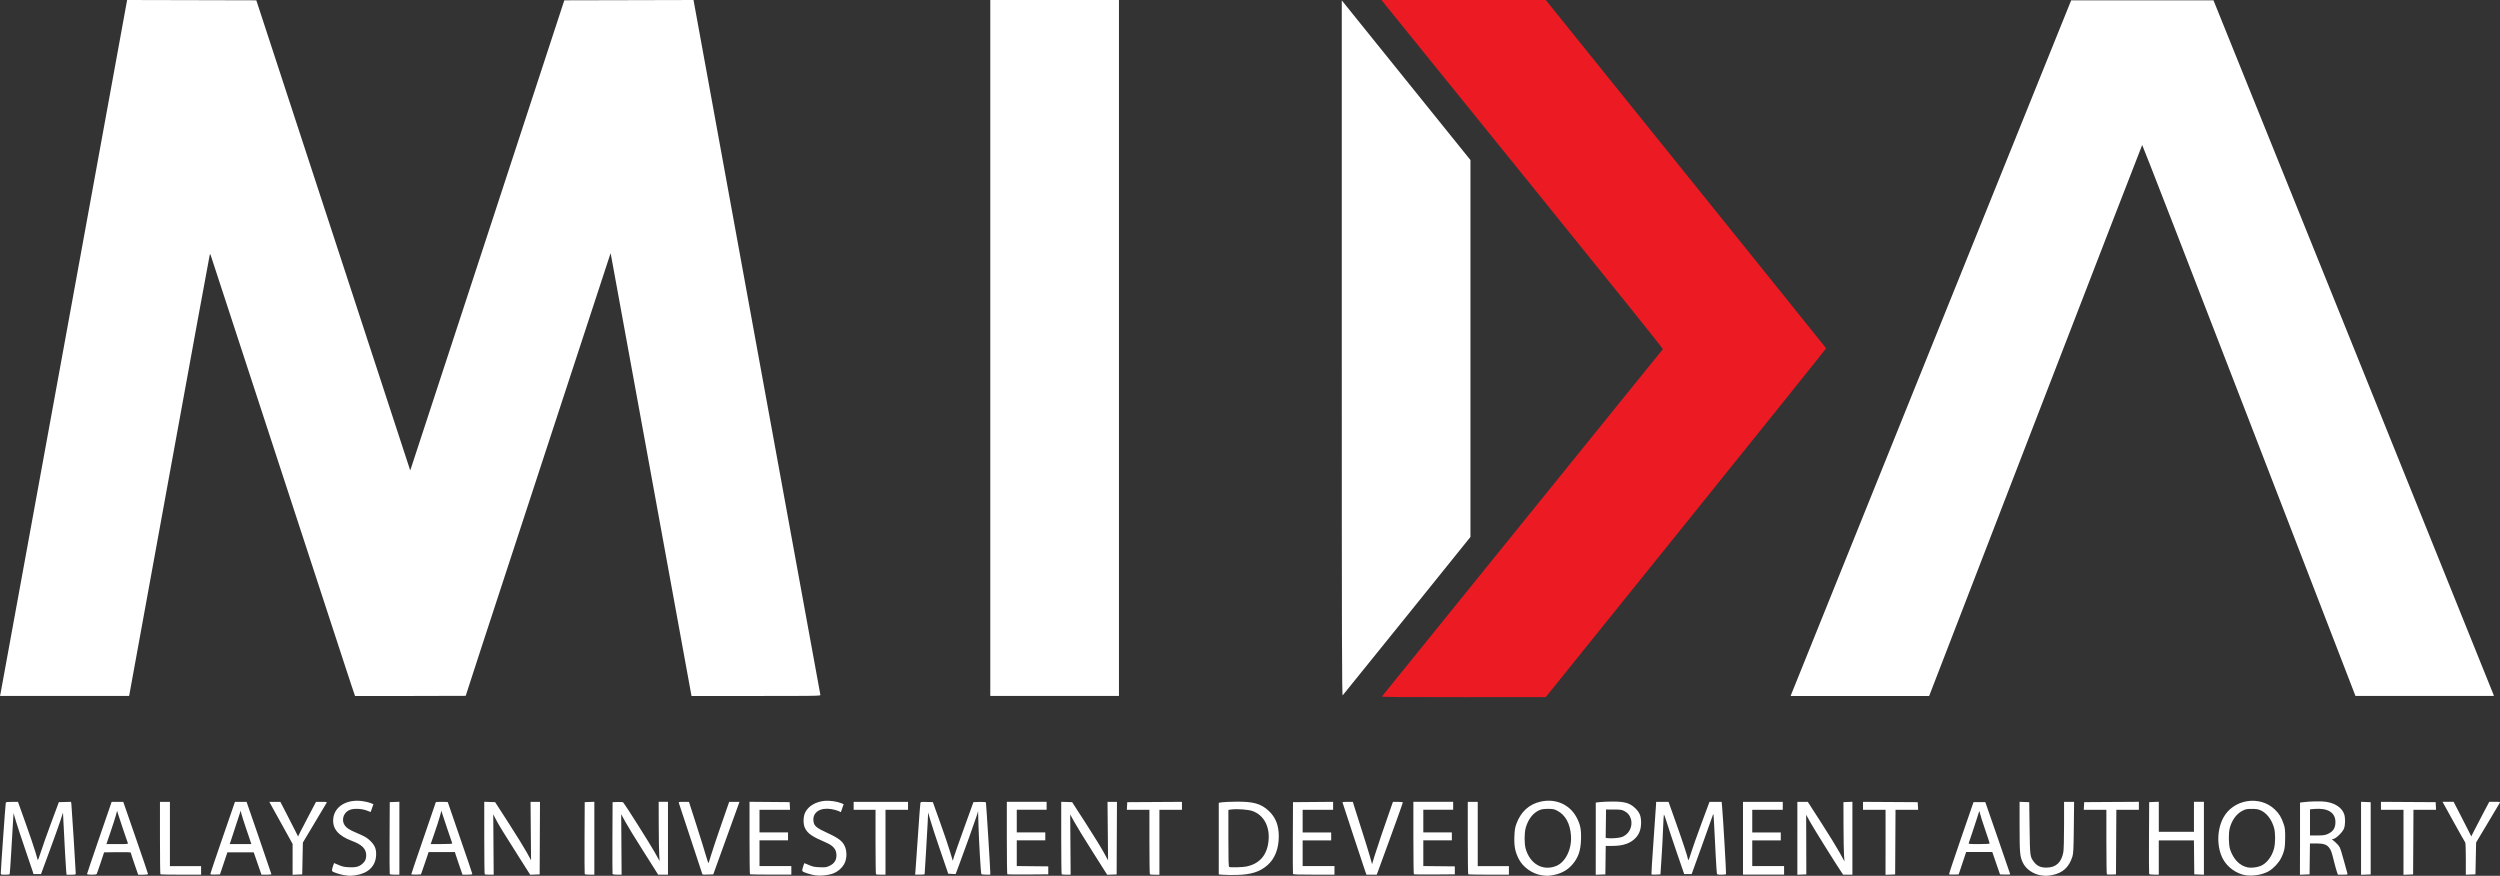
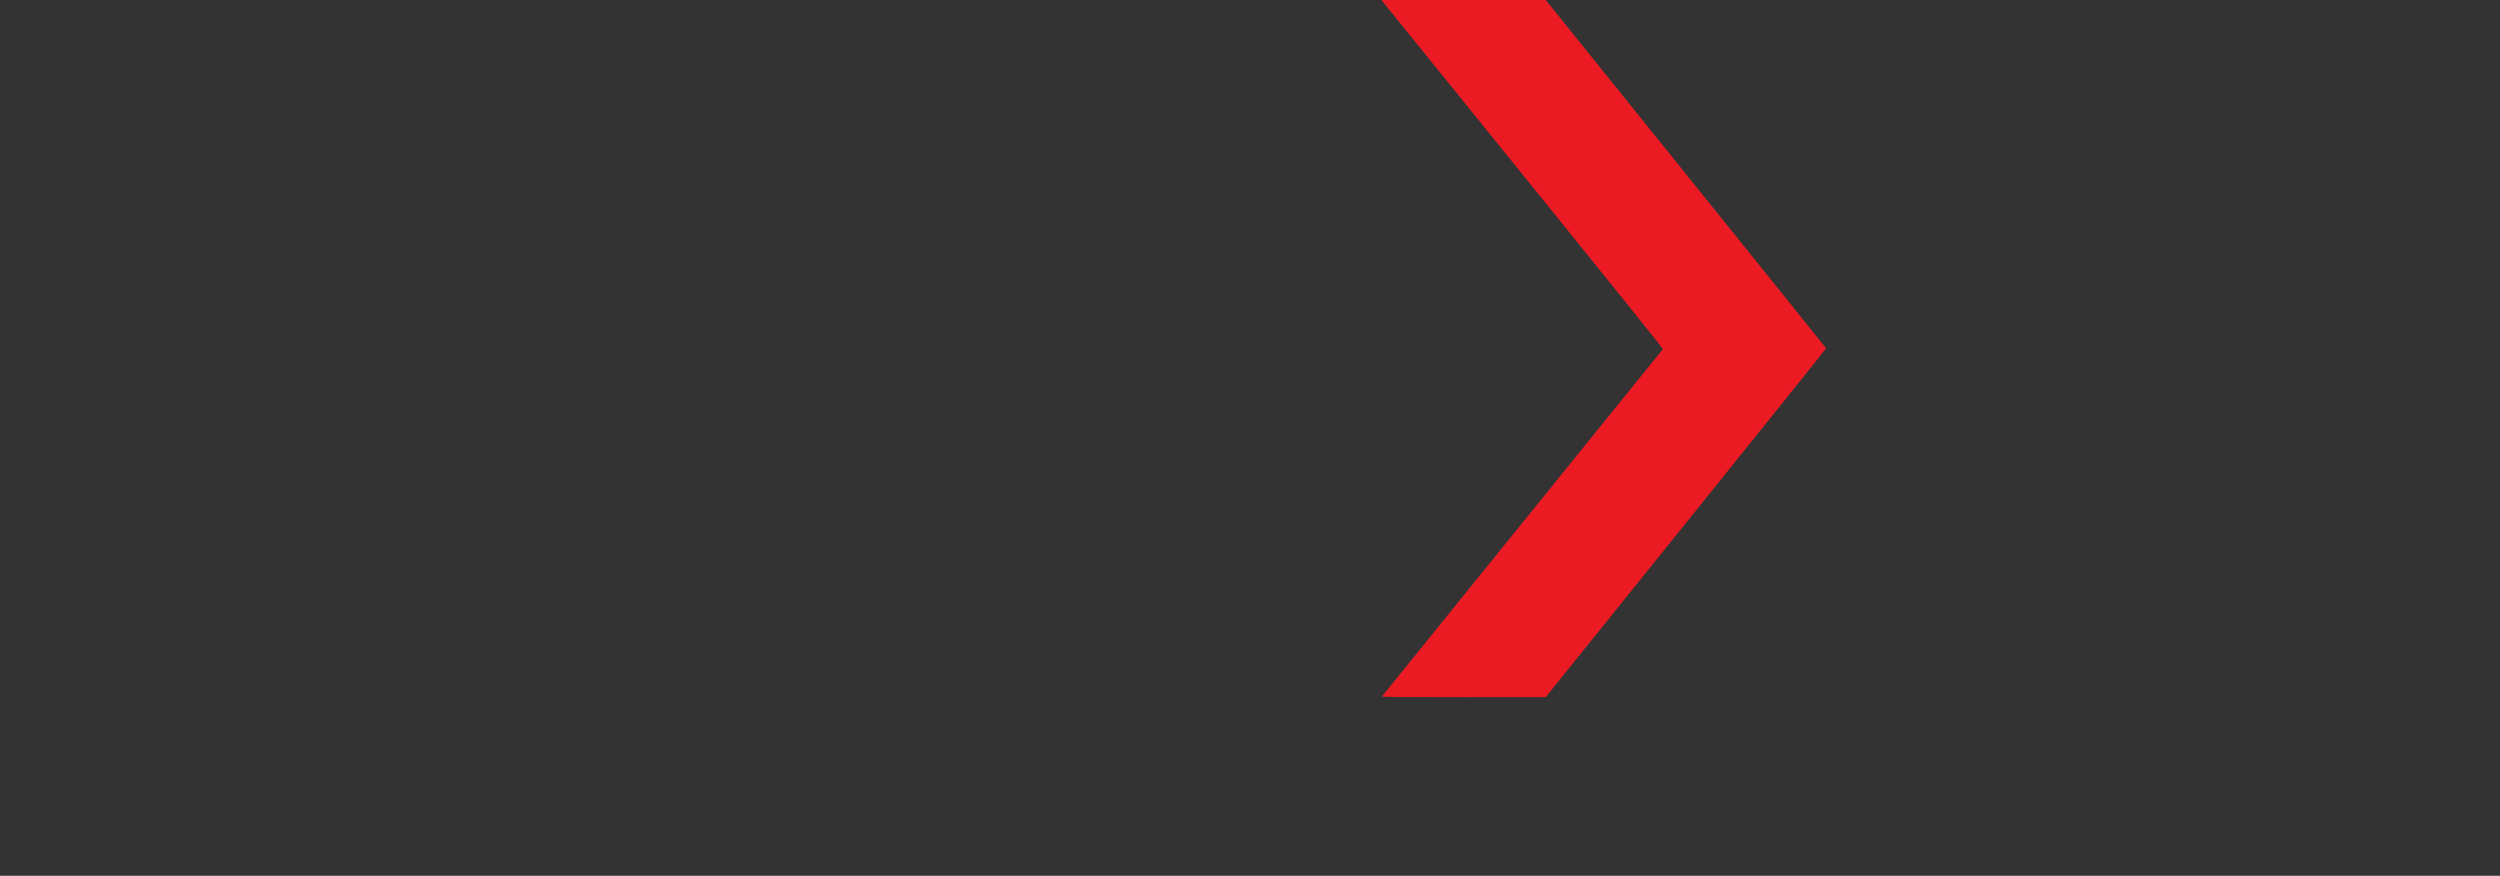
<svg xmlns="http://www.w3.org/2000/svg" xmlns:ns1="http://sodipodi.sourceforge.net/DTD/sodipodi-0.dtd" xmlns:ns2="http://www.inkscape.org/namespaces/inkscape" version="1.1" id="svg815" width="136.004" height="47.645" viewBox="0 0 136.004 47.645" ns1:docname="MIDA_logo_08112022.svg" ns2:export-filename="C:\xampp\htdocs\bayarnow-backend\public\images\agencies_logo\MIDA_logo.png" ns2:export-xdpi="96" ns2:export-ydpi="96" ns2:version="1.1.2 (b8e25be833, 2022-02-05)">
  <rect x="0" y="0" width="136.004" height="47.645" fill="#333333" stroke="none" />
  <ns1:namedview id="namedview21" pagecolor="#2b2b2b" bordercolor="#666666" borderopacity="1.0" ns2:pageshadow="2" ns2:pageopacity="0" ns2:pagecheckerboard="false" showgrid="false" fit-margin-top="0" fit-margin-left="0" fit-margin-right="0" fit-margin-bottom="0" ns2:zoom="181.01934" ns2:cx="74.718537" ns2:cy="1.6517572" ns2:window-width="1536" ns2:window-height="811" ns2:window-x="1358" ns2:window-y="-269" ns2:window-maximized="1" ns2:current-layer="svg815" showguides="true" />
  <defs id="defs819" />
  <path style="fill:#ec1b23;stroke-width:0.035" d="m 75.182,37.886 c 0.019,-0.03 15.037,-18.598 15.281,-18.892 0.019,-0.023 -2.773,-3.499 -7.555,-9.407 C 78.735,4.433 75.284,0.168 75.238,0.108 L 75.155,0 h 4.468 4.468 l 7.622,9.461 c 4.192,5.203 7.625,9.473 7.63,9.488 0.004,0.015 -3.426,4.291 -7.623,9.502 l -7.631,9.475 -4.467,0.001 c -3.564,0.001 -4.461,-0.007 -4.44,-0.041 z" id="path11" />
-   <path style="fill:#ffffff;stroke-width:0.035" d="m 18.76,47.617 c -0.24,-0.037 -0.627,-0.16 -0.677,-0.215 -0.031,-0.035 -0.027,-0.095 0.02,-0.248 0.034,-0.111 0.066,-0.202 0.071,-0.202 0.005,0 0.12,0.048 0.256,0.107 0.203,0.088 0.303,0.109 0.559,0.12 0.364,0.016 0.524,-0.023 0.708,-0.172 0.159,-0.129 0.226,-0.272 0.225,-0.479 -0.002,-0.349 -0.225,-0.575 -0.771,-0.78 -0.742,-0.278 -1.066,-0.654 -1.024,-1.19 0.053,-0.676 0.726,-1.092 1.58,-0.977 0.159,0.021 0.361,0.068 0.449,0.104 l 0.159,0.065 -0.075,0.213 -0.075,0.213 -0.22,-0.084 c -0.286,-0.109 -0.725,-0.12 -0.935,-0.025 -0.374,0.171 -0.468,0.629 -0.187,0.915 0.067,0.069 0.208,0.163 0.314,0.211 0.105,0.047 0.333,0.149 0.507,0.226 0.242,0.108 0.361,0.187 0.514,0.338 0.246,0.245 0.325,0.457 0.3,0.809 -0.04,0.57 -0.442,0.949 -1.111,1.049 -0.262,0.039 -0.34,0.039 -0.586,0.001 z m 25.58,0.002 c -0.246,-0.041 -0.628,-0.163 -0.676,-0.216 -0.031,-0.034 -0.026,-0.094 0.02,-0.24 0.033,-0.107 0.064,-0.198 0.069,-0.203 0.005,-0.005 0.12,0.04 0.257,0.099 0.214,0.093 0.297,0.109 0.592,0.12 0.32,0.012 0.355,0.006 0.539,-0.083 0.247,-0.12 0.363,-0.301 0.363,-0.567 0,-0.318 -0.166,-0.521 -0.567,-0.693 -0.76,-0.326 -0.992,-0.485 -1.142,-0.782 -0.11,-0.218 -0.105,-0.62 0.01,-0.858 0.166,-0.343 0.581,-0.588 1.069,-0.63 0.257,-0.022 0.654,0.033 0.872,0.122 l 0.151,0.061 -0.076,0.217 -0.076,0.217 -0.136,-0.064 c -0.075,-0.035 -0.249,-0.082 -0.387,-0.104 -0.598,-0.095 -1.012,0.173 -0.971,0.628 0.026,0.286 0.136,0.383 0.762,0.672 0.622,0.286 0.837,0.455 0.958,0.754 0.101,0.25 0.101,0.583 -10e-4,0.84 -0.115,0.288 -0.414,0.548 -0.735,0.64 -0.285,0.081 -0.652,0.11 -0.893,0.07 z m 39.515,-0.006 c -0.489,-0.075 -0.992,-0.429 -1.22,-0.861 -0.204,-0.385 -0.27,-0.712 -0.251,-1.23 0.014,-0.377 0.033,-0.495 0.115,-0.717 0.24,-0.651 0.695,-1.061 1.328,-1.199 0.811,-0.176 1.566,0.159 1.941,0.861 0.206,0.385 0.262,0.669 0.241,1.22 -0.02,0.528 -0.117,0.861 -0.345,1.185 -0.283,0.402 -0.645,0.632 -1.149,0.731 -0.275,0.054 -0.373,0.055 -0.662,0.011 z m 0.797,-0.499 c 0.515,-0.205 0.866,-0.922 0.812,-1.661 -0.048,-0.655 -0.309,-1.125 -0.748,-1.35 -0.172,-0.088 -0.227,-0.099 -0.5,-0.099 -0.236,0 -0.345,0.017 -0.474,0.072 -0.336,0.143 -0.604,0.487 -0.737,0.946 -0.083,0.286 -0.085,0.874 -0.005,1.154 0.238,0.828 0.933,1.222 1.652,0.937 z m 26.369,0.504 c -0.418,-0.065 -0.815,-0.346 -0.976,-0.689 -0.159,-0.34 -0.175,-0.516 -0.176,-1.951 v -1.358 l 0.262,0.01 0.262,0.01 0.02,1.415 c 0.021,1.526 0.023,1.543 0.225,1.82 0.167,0.23 0.371,0.326 0.694,0.324 0.516,-0.002 0.818,-0.281 0.918,-0.846 0.022,-0.124 0.038,-0.753 0.038,-1.473 v -1.257 h 0.273 0.273 l -0.015,1.39 c -0.013,1.195 -0.024,1.418 -0.078,1.588 -0.184,0.58 -0.523,0.89 -1.093,1.002 -0.266,0.052 -0.374,0.055 -0.626,0.015 z m 11.15,-0.002 c -0.492,-0.077 -0.989,-0.428 -1.23,-0.87 -0.351,-0.642 -0.348,-1.581 0.007,-2.252 0.537,-1.014 1.981,-1.25 2.804,-0.459 0.24,0.23 0.357,0.422 0.481,0.787 0.073,0.216 0.085,0.316 0.084,0.748 0,0.55 -0.046,0.767 -0.237,1.139 -0.123,0.239 -0.394,0.527 -0.636,0.674 -0.321,0.196 -0.865,0.296 -1.272,0.232 z m 0.797,-0.501 c 0.334,-0.133 0.625,-0.506 0.743,-0.953 0.079,-0.299 0.079,-0.86 0,-1.132 -0.13,-0.455 -0.407,-0.81 -0.741,-0.953 -0.13,-0.056 -0.236,-0.071 -0.474,-0.071 -0.271,0 -0.329,0.012 -0.5,0.099 -0.326,0.165 -0.579,0.511 -0.694,0.949 -0.072,0.273 -0.062,0.904 0.017,1.147 0.179,0.545 0.524,0.9 0.961,0.988 0.186,0.037 0.489,0.004 0.688,-0.075 z m -56.412,0.475 -0.253,-0.021 V 45.621 43.673 l 0.18,-0.028 c 0.099,-0.015 0.456,-0.03 0.794,-0.033 0.909,-0.007 1.32,0.109 1.736,0.492 0.378,0.348 0.555,0.79 0.555,1.39 0,0.683 -0.215,1.228 -0.626,1.582 -0.414,0.357 -0.879,0.503 -1.665,0.523 -0.258,0.006 -0.583,0.002 -0.722,-0.01 z m 1.273,-0.455 c 0.722,-0.157 1.125,-0.648 1.186,-1.447 0.058,-0.756 -0.278,-1.355 -0.881,-1.568 -0.227,-0.08 -0.84,-0.125 -1.143,-0.083 l -0.165,0.023 v 1.544 c 0,1.204 0.01,1.547 0.045,1.56 0.1,0.037 0.745,0.018 0.957,-0.028 z M 0.043,47.493 c -10e-4,-0.161 0.256,-3.786 0.272,-3.829 0.01,-0.029 0.112,-0.042 0.339,-0.042 h 0.324 l 0.414,1.157 c 0.228,0.636 0.466,1.337 0.529,1.557 0.063,0.22 0.122,0.422 0.132,0.45 0.01,0.027 0.088,-0.175 0.174,-0.45 0.086,-0.275 0.341,-0.994 0.566,-1.598 l 0.409,-1.099 0.331,-0.009 0.331,-0.009 0.018,0.109 c 0.016,0.1 0.241,3.662 0.239,3.797 -0.001,0.05 -0.037,0.058 -0.25,0.058 H 3.621 l -0.021,-0.208 C 3.581,47.182 3.505,45.829 3.451,44.706 l -0.024,-0.498 -0.14,0.432 c -0.077,0.237 -0.346,0.99 -0.598,1.672 L 2.231,47.552 H 2.026 1.821 L 1.785,47.427 C 1.765,47.358 1.584,46.822 1.382,46.236 1.18,45.65 0.952,44.961 0.876,44.705 L 0.738,44.238 0.717,44.555 c -0.011,0.174 -0.055,0.915 -0.097,1.647 -0.042,0.732 -0.084,1.342 -0.094,1.357 -0.01,0.014 -0.122,0.026 -0.25,0.026 -0.229,0 -0.232,-0.001 -0.233,-0.092 z m 4.691,0.056 c 0,-0.019 0.285,-0.862 0.633,-1.873 0.348,-1.011 0.65,-1.887 0.67,-1.946 l 0.037,-0.108 h 0.316 0.316 l 0.673,1.942 c 0.37,1.068 0.673,1.96 0.673,1.981 0,0.027 -0.085,0.04 -0.268,0.04 H 7.517 L 7.316,47.005 c -0.111,-0.319 -0.201,-0.596 -0.201,-0.617 0,-0.026 -0.211,-0.034 -0.726,-0.028 l -0.726,0.009 -0.19,0.572 c -0.105,0.315 -0.201,0.588 -0.214,0.608 -0.032,0.047 -0.525,0.048 -0.525,0 z m 2.22,-1.688 c -0.039,-0.093 -0.48,-1.406 -0.534,-1.59 l -0.049,-0.166 -0.067,0.25 c -0.037,0.137 -0.168,0.546 -0.291,0.907 l -0.225,0.658 h 0.595 c 0.552,0 0.593,-0.004 0.57,-0.058 z m 1.772,1.701 c -0.013,-0.012 -0.024,-0.904 -0.024,-1.981 v -1.959 h 0.271 0.271 v 1.748 1.748 h 0.848 0.848 v 0.233 0.233 H 9.845 c -0.602,0 -1.105,-0.01 -1.118,-0.022 z m 2.718,-0.019 c 0,-0.024 0.212,-0.658 0.471,-1.408 0.259,-0.751 0.56,-1.623 0.669,-1.939 l 0.198,-0.574 h 0.316 0.316 l 0.676,1.956 c 0.372,1.076 0.675,1.968 0.675,1.981 -10e-4,0.014 -0.122,0.025 -0.27,0.025 H 14.225 L 14.014,46.977 13.803,46.369 H 13.086 12.37 l -0.201,0.599 -0.201,0.599 -0.261,0.01 c -0.197,0.007 -0.261,-0.001 -0.261,-0.034 z m 2.183,-1.766 c -0.026,-0.078 -0.136,-0.404 -0.245,-0.724 -0.109,-0.32 -0.219,-0.665 -0.245,-0.766 l -0.047,-0.183 -0.035,0.117 c -0.05,0.168 -0.367,1.137 -0.471,1.44 l -0.088,0.258 h 0.589 0.589 z m 2.291,0.972 v -0.838 L 15.285,44.767 14.651,43.622 h 0.301 0.301 l 0.331,0.641 c 0.182,0.353 0.399,0.776 0.481,0.941 l 0.15,0.3 0.124,-0.25 c 0.068,-0.137 0.289,-0.561 0.489,-0.941 l 0.365,-0.691 h 0.302 c 0.302,0 0.302,0 0.259,0.075 -0.024,0.041 -0.321,0.539 -0.66,1.107 l -0.617,1.032 -0.018,0.866 -0.018,0.866 -0.262,0.01 -0.262,0.01 z m 5.284,0.793 c -0.009,-0.023 -0.013,-0.911 -0.008,-1.973 l 0.009,-1.931 0.262,-0.01 0.262,-0.01 v 1.983 1.983 h -0.254 c -0.17,0 -0.259,-0.014 -0.271,-0.042 z m 1.174,0.012 c 0,-0.018 0.3,-0.904 0.667,-1.968 0.367,-1.064 0.667,-1.942 0.667,-1.95 0,-0.008 0.146,-0.015 0.325,-0.015 0.179,0 0.325,0.007 0.325,0.015 0,0.008 0.3,0.881 0.667,1.94 0.367,1.059 0.667,1.944 0.667,1.966 2e-5,0.03 -0.077,0.042 -0.267,0.042 h -0.267 l -0.181,-0.524 c -0.1,-0.288 -0.192,-0.566 -0.206,-0.616 l -0.024,-0.092 h -0.716 -0.716 l -0.165,0.491 c -0.091,0.27 -0.185,0.544 -0.21,0.608 l -0.045,0.117 -0.26,0.01 c -0.155,0.006 -0.26,-0.003 -0.26,-0.023 z m 2.227,-1.677 c -0.035,-0.085 -0.493,-1.446 -0.541,-1.607 l -0.049,-0.167 -0.083,0.308 c -0.046,0.169 -0.177,0.578 -0.292,0.907 l -0.208,0.599 h 0.595 c 0.461,0 0.591,-0.009 0.578,-0.042 z m 1.765,1.684 c -0.013,-0.012 -0.024,-0.904 -0.024,-1.983 v -1.96 l 0.296,0.01 0.296,0.01 0.751,1.165 c 0.413,0.641 0.852,1.353 0.977,1.582 l 0.226,0.416 -0.014,-1.59 -0.014,-1.59 h 0.257 0.257 l -0.009,1.973 -0.009,1.973 -0.257,0.01 -0.257,0.01 -0.631,-0.992 c -0.831,-1.307 -1.095,-1.739 -1.251,-2.044 l -0.129,-0.253 0.012,1.643 0.012,1.643 h -0.232 c -0.127,0 -0.242,-0.01 -0.256,-0.022 z m 5.44,-0.019 c -0.009,-0.023 -0.013,-0.911 -0.008,-1.973 l 0.009,-1.931 0.262,-0.01 0.262,-0.01 v 1.983 1.983 h -0.254 c -0.17,0 -0.259,-0.014 -0.271,-0.042 z m 1.515,0 C 33.316,47.52 33.312,46.632 33.317,45.57 l 0.009,-1.931 0.274,-0.01 c 0.191,-0.007 0.285,0.003 0.311,0.033 0.115,0.132 1.473,2.282 1.699,2.69 0.147,0.266 0.27,0.485 0.272,0.488 0.002,0.003 -0.006,-0.147 -0.018,-0.333 -0.013,-0.186 -0.025,-0.912 -0.027,-1.612 l -0.004,-1.274 h 0.253 0.253 v 1.981 1.981 H 36.071 35.803 l -0.087,-0.142 c -0.048,-0.078 -0.4,-0.636 -0.784,-1.24 -0.384,-0.604 -0.797,-1.281 -0.918,-1.503 l -0.22,-0.404 0.011,1.645 0.011,1.645 H 33.58 c -0.157,0 -0.244,-0.014 -0.255,-0.042 z m 4.89,0.027 c 0,-0.013 -0.93,-2.83 -1.284,-3.89 -0.017,-0.052 0.011,-0.058 0.266,-0.058 h 0.285 l 0.409,1.274 c 0.225,0.701 0.462,1.461 0.526,1.69 0.064,0.229 0.124,0.394 0.135,0.366 0.01,-0.027 0.077,-0.245 0.149,-0.483 0.072,-0.238 0.319,-0.976 0.55,-1.64 l 0.42,-1.207 h 0.28 0.28 l -0.713,1.973 -0.713,1.973 -0.295,0.01 c -0.162,0.005 -0.295,0.002 -0.295,-0.007 z m 2.586,-0.008 c -0.013,-0.012 -0.024,-0.904 -0.024,-1.982 v -1.96 l 1.091,0.009 1.091,0.009 0.011,0.208 0.011,0.208 H 42.149 41.318 v 0.616 0.616 h 0.776 0.776 v 0.216 0.216 H 42.094 41.318 v 0.699 0.699 h 0.866 0.866 v 0.233 0.233 h -1.112 c -0.612,0 -1.123,-0.01 -1.136,-0.022 z m 6.855,0 c -0.013,-0.012 -0.024,-0.806 -0.024,-1.765 v -1.743 h -0.595 -0.595 V 43.839 43.622 h 1.479 1.479 v 0.216 0.216 h -0.613 -0.613 v 1.765 1.765 h -0.247 c -0.136,0 -0.257,-0.01 -0.271,-0.022 z m 2.151,-0.219 c 0.012,-0.133 0.072,-0.991 0.134,-1.906 0.062,-0.916 0.12,-1.699 0.13,-1.741 0.016,-0.074 0.028,-0.076 0.348,-0.067 l 0.331,0.009 0.388,1.082 c 0.214,0.595 0.457,1.313 0.542,1.596 l 0.154,0.513 0.063,-0.214 c 0.035,-0.118 0.288,-0.836 0.562,-1.596 l 0.499,-1.382 0.332,-0.009 c 0.247,-0.007 0.336,0.002 0.347,0.033 0.016,0.047 0.238,3.597 0.237,3.797 l -10e-4,0.125 h -0.232 c -0.128,0 -0.241,-0.013 -0.252,-0.029 -0.03,-0.045 -0.128,-1.694 -0.154,-2.602 l -0.024,-0.816 -0.066,0.216 c -0.08,0.261 -0.724,2.058 -0.976,2.724 l -0.18,0.476 -0.202,-0.01 -0.202,-0.01 -0.06,-0.183 c -0.033,-0.101 -0.218,-0.64 -0.41,-1.199 -0.192,-0.559 -0.411,-1.225 -0.486,-1.482 l -0.136,-0.466 -0.025,0.566 c -0.014,0.311 -0.057,1.061 -0.095,1.665 -0.038,0.604 -0.07,1.11 -0.07,1.124 0,0.014 -0.116,0.025 -0.258,0.025 h -0.258 z m 4.993,0.22 c -0.013,-0.013 -0.025,-0.904 -0.025,-1.982 v -1.959 h 1.082 1.082 v 0.216 0.216 h -0.812 -0.812 v 0.616 0.616 h 0.776 0.776 v 0.216 0.216 h -0.776 -0.776 v 0.699 0.699 l 0.857,0.009 0.857,0.009 v 0.216 0.216 l -1.103,0.009 c -0.607,0.005 -1.114,-0.001 -1.127,-0.014 z m 2.958,0 c -0.013,-0.012 -0.024,-0.904 -0.024,-1.983 v -1.96 l 0.297,0.01 0.297,0.01 0.731,1.132 c 0.402,0.623 0.842,1.334 0.977,1.582 l 0.246,0.45 -0.015,-1.59 -0.015,-1.59 h 0.257 0.257 l -0.009,1.973 -0.009,1.973 -0.257,0.01 -0.257,0.01 -0.787,-1.242 C 59.012,45.663 58.559,44.925 58.439,44.705 l -0.218,-0.4 0.012,1.64 0.012,1.64 h -0.231 c -0.127,0 -0.242,-0.01 -0.255,-0.022 z m 4.798,0 c -0.013,-0.012 -0.024,-0.806 -0.024,-1.765 V 44.056 H 61.917 61.302 l 0.011,-0.208 0.011,-0.208 1.488,-0.009 1.488,-0.009 v 0.217 0.217 h -0.613 -0.613 v 1.765 1.765 h -0.247 c -0.136,0 -0.257,-0.01 -0.271,-0.022 z m 7.786,-0.019 c -0.009,-0.023 -0.013,-0.911 -0.008,-1.973 l 0.009,-1.931 1.091,-0.009 1.091,-0.009 v 0.217 0.217 H 71.696 70.866 v 0.616 0.616 h 0.776 0.776 v 0.216 0.216 H 71.642 70.866 v 0.699 0.699 h 0.866 0.866 v 0.233 0.233 h -1.12 c -0.862,0 -1.124,-0.009 -1.137,-0.042 z m 3.939,-0.117 c -0.109,-0.312 -1.249,-3.769 -1.249,-3.786 0,-0.01 0.127,-0.018 0.283,-0.018 h 0.283 l 0.073,0.241 c 0.04,0.133 0.223,0.706 0.405,1.274 0.183,0.568 0.385,1.222 0.45,1.454 l 0.118,0.422 0.12,-0.405 c 0.099,-0.334 0.637,-1.921 0.942,-2.778 l 0.074,-0.208 h 0.268 c 0.19,0 0.268,0.012 0.268,0.042 0.001,0.023 -0.319,0.914 -0.708,1.981 l -0.709,1.94 h -0.281 -0.281 l -0.055,-0.158 z m 2.636,0.136 c -0.013,-0.013 -0.025,-0.904 -0.025,-1.982 v -1.959 h 1.082 1.082 v 0.216 0.216 h -0.812 -0.812 v 0.616 0.616 h 0.776 0.776 v 0.216 0.216 h -0.776 -0.776 v 0.699 0.699 l 0.857,0.009 0.857,0.009 v 0.216 0.216 l -1.103,0.009 c -0.607,0.005 -1.114,-0.001 -1.127,-0.014 z m 2.958,0 c -0.013,-0.012 -0.024,-0.904 -0.024,-1.981 v -1.959 h 0.271 0.271 v 1.748 1.748 h 0.848 0.848 v 0.233 0.233 h -1.094 c -0.602,0 -1.105,-0.01 -1.118,-0.022 z m 6.939,-1.938 v -1.963 l 0.244,-0.028 c 0.134,-0.015 0.446,-0.028 0.695,-0.027 0.631,0 0.903,0.079 1.19,0.344 0.251,0.232 0.338,0.438 0.337,0.805 -0.001,0.338 -0.088,0.593 -0.275,0.804 -0.28,0.315 -0.69,0.461 -1.296,0.461 h -0.353 l -0.01,0.774 -0.01,0.774 -0.262,0.01 -0.262,0.01 z m 1.369,-0.074 c 0.416,-0.115 0.661,-0.558 0.545,-0.985 -0.056,-0.204 -0.183,-0.358 -0.374,-0.451 -0.13,-0.064 -0.209,-0.074 -0.566,-0.075 l -0.415,-0.001 -0.01,0.772 -0.01,0.772 0.118,0.015 c 0.172,0.023 0.548,-0.003 0.712,-0.048 z m 1.659,2.021 c -0.01,-0.009 0.043,-0.852 0.117,-1.874 0.074,-1.022 0.135,-1.907 0.136,-1.967 l 0.002,-0.108 h 0.338 0.338 l 0.399,1.124 c 0.386,1.085 0.656,1.907 0.656,1.997 0,0.024 0.012,0.043 0.027,0.043 0.015,0 0.08,-0.176 0.144,-0.391 0.064,-0.215 0.316,-0.927 0.559,-1.582 l 0.442,-1.19 0.331,-1.7e-5 0.331,-1.2e-5 0.022,0.241 c 0.053,0.575 0.233,3.666 0.216,3.692 -0.011,0.016 -0.124,0.029 -0.251,0.029 -0.211,0 -0.233,-0.007 -0.248,-0.075 -0.016,-0.073 -0.104,-1.638 -0.154,-2.755 -0.019,-0.43 -0.032,-0.524 -0.058,-0.433 -0.018,0.064 -0.287,0.817 -0.596,1.673 l -0.563,1.557 h -0.203 -0.203 l -0.409,-1.19 c -0.225,-0.655 -0.47,-1.393 -0.544,-1.64 -0.074,-0.247 -0.143,-0.427 -0.153,-0.4 -0.01,0.027 -0.03,0.365 -0.043,0.749 -0.013,0.385 -0.051,1.104 -0.084,1.598 l -0.059,0.899 -0.236,0.01 c -0.13,0.005 -0.244,0.003 -0.253,-0.006 z m 4.981,-1.968 v -1.981 h 1.082 1.082 v 0.216 0.216 h -0.83 -0.83 v 0.616 0.616 h 0.776 0.776 v 0.216 0.216 h -0.776 -0.776 v 0.699 0.699 h 0.866 0.866 v 0.233 0.233 h -1.118 -1.118 z m 2.958,0.002 v -1.983 h 0.284 0.284 l 0.734,1.14 c 0.404,0.627 0.853,1.356 0.998,1.62 l 0.264,0.48 -0.025,-0.32 c -0.013,-0.176 -0.026,-0.901 -0.028,-1.612 l -0.004,-1.292 0.244,-0.01 0.244,-0.01 v 1.983 1.983 h -0.252 -0.252 l -0.085,-0.125 c -0.288,-0.423 -1.516,-2.39 -1.703,-2.729 l -0.224,-0.407 0.005,1.622 0.004,1.622 -0.244,0.01 -0.244,0.01 v -1.983 z m 4.798,0.216 v -1.767 h -0.613 -0.613 V 43.838 43.622 l 1.488,0.009 1.488,0.009 0.011,0.208 0.011,0.208 h -0.615 -0.615 l -0.01,1.757 -0.01,1.757 -0.262,0.01 -0.262,0.01 z m 3.454,1.74 c -0.008,-0.014 0.288,-0.903 0.658,-1.974 l 0.673,-1.948 h 0.321 0.321 l 0.676,1.948 c 0.372,1.071 0.677,1.96 0.678,1.974 0,0.014 -0.124,0.022 -0.277,0.017 l -0.278,-0.01 -0.21,-0.608 -0.21,-0.608 h -0.711 -0.711 l -0.203,0.608 -0.203,0.608 -0.254,0.01 c -0.14,0.005 -0.261,-0.002 -0.269,-0.017 z m 2.21,-1.676 c 0,-0.019 -0.114,-0.366 -0.253,-0.771 -0.139,-0.405 -0.263,-0.795 -0.275,-0.866 -0.012,-0.071 -0.029,-0.124 -0.036,-0.117 -0.008,0.007 -0.061,0.168 -0.119,0.359 -0.058,0.191 -0.18,0.564 -0.271,0.83 -0.091,0.266 -0.174,0.509 -0.185,0.541 -0.018,0.054 0.024,0.058 0.56,0.058 0.373,0 0.58,-0.012 0.58,-0.034 z m 6.375,1.678 c -0.014,-0.013 -0.026,-0.808 -0.026,-1.766 v -1.743 h -0.615 -0.615 l 0.011,-0.208 0.011,-0.208 1.488,-0.009 1.488,-0.009 v 0.217 0.217 h -0.613 -0.613 l -0.01,1.757 -0.01,1.757 -0.236,0.01 c -0.13,0.005 -0.248,-0.001 -0.262,-0.014 z m 2.3,-0.021 c -0.01,-0.023 -0.013,-0.911 -0.008,-1.973 l 0.01,-1.931 0.262,-0.01 0.262,-0.01 v 0.817 0.817 h 0.956 0.956 v -0.816 -0.816 h 0.271 0.271 v 1.983 1.983 l -0.262,-0.01 -0.262,-0.01 -0.01,-0.924 -0.009,-0.924 h -0.956 -0.956 v 0.932 0.932 h -0.254 c -0.17,0 -0.259,-0.014 -0.271,-0.042 z m 8.209,-1.917 v -1.962 l 0.171,-0.022 c 0.379,-0.049 0.974,-0.061 1.231,-0.023 0.503,0.073 0.866,0.314 0.994,0.66 0.074,0.202 0.073,0.586 -0.004,0.794 -0.069,0.188 -0.411,0.53 -0.566,0.565 l -0.095,0.022 0.177,0.147 c 0.097,0.081 0.21,0.21 0.25,0.288 0.04,0.077 0.146,0.418 0.235,0.757 0.089,0.339 0.173,0.642 0.186,0.674 0.022,0.052 -0.004,0.058 -0.247,0.058 h -0.272 l -0.056,-0.158 c -0.031,-0.087 -0.104,-0.353 -0.163,-0.591 -0.12,-0.488 -0.154,-0.584 -0.26,-0.721 -0.131,-0.169 -0.31,-0.228 -0.698,-0.228 h -0.344 l -0.01,0.841 -0.01,0.841 -0.262,0.01 -0.262,0.01 z m 1.479,-0.242 c 0.317,-0.133 0.447,-0.325 0.447,-0.663 0,-0.515 -0.414,-0.773 -1.14,-0.711 l -0.244,0.021 v 0.711 0.711 l 0.388,-0.001 c 0.312,0 0.42,-0.014 0.55,-0.068 z m 1.841,0.219 V 43.62 l 0.262,0.01 0.262,0.01 v 1.965 1.965 l -0.262,0.01 -0.262,0.01 z m 2.309,0.218 V 44.055 h -0.613 -0.613 v -0.217 -0.217 l 1.488,0.009 1.488,0.009 0.011,0.208 0.011,0.208 h -0.615 -0.615 l -0.009,1.757 -0.01,1.757 -0.262,0.01 -0.262,0.01 z m 3.391,0.906 c 0,-0.473 -0.014,-0.875 -0.031,-0.892 -0.017,-0.017 -0.302,-0.522 -0.634,-1.122 l -0.603,-1.091 h 0.302 0.302 l 0.349,0.676 c 0.192,0.372 0.408,0.795 0.48,0.941 l 0.132,0.264 0.124,-0.25 c 0.068,-0.137 0.288,-0.561 0.489,-0.941 l 0.365,-0.691 h 0.302 c 0.302,0 0.302,0 0.259,0.075 -0.023,0.041 -0.32,0.539 -0.66,1.107 l -0.617,1.032 -0.018,0.866 -0.018,0.866 -0.262,0.01 -0.262,0.01 z M 0.019,37.786 c 0.01,-0.041 1.566,-8.56 3.458,-18.931 L 6.916,0 10.43,0.008 13.944,0.017 18.088,12.671 c 2.279,6.96 4.163,12.714 4.185,12.787 l 0.041,0.133 0.038,-0.1 c 0.021,-0.055 1.907,-5.809 4.192,-12.787 L 30.699,0.017 34.213,0.009 37.728,2.69102e-4 41.171,18.873 c 1.894,10.38 3.45,18.899 3.459,18.931 0.015,0.055 -0.169,0.058 -3.497,0.058 H 37.619 L 35.457,26.015 C 34.268,19.5 33.278,14.079 33.256,13.97 l -0.038,-0.199 -3.656,11.155 c -3.347,10.213 -4.227,12.905 -4.227,12.928 -1e-5,0.005 -1.355,0.008 -3.01,0.008 H 19.315 L 19.17,37.437 C 19.091,37.203 18.966,36.825 18.892,36.596 18.729,36.087 11.53,14.083 11.474,13.919 c -0.04,-0.114 -0.041,-0.115 -0.068,-0.033 -0.015,0.046 -1.007,5.459 -2.204,12.029 L 7.025,37.861 H 3.513 0 Z M 53.873,18.931 V 3.2292261e-4 h 3.5 3.5 V 18.931 37.861 h -3.5 -3.5 z m 19.122,0.017 V 0.021 l 0.105,0.131 c 0.058,0.072 1.632,2.027 3.5,4.343 l 3.395,4.212 V 18.959 29.21 l -3.45,4.284 c -1.897,2.356 -3.472,4.306 -3.5,4.333 -0.042,0.041 -0.05,-2.775 -0.05,-18.879 z m 24.445,18.841 c 0.014,-0.04 3.447,-8.555 7.63,-18.922 l 7.605,-18.85 h 3.871 3.871 l 7.605,18.847 c 4.183,10.366 7.615,18.881 7.627,18.922 l 0.022,0.075 h -3.765 -3.765 l -5.79,-14.998 c -3.185,-8.249 -5.801,-14.988 -5.813,-14.976 -0.013,0.012 -2.625,6.762 -5.806,14.999 l -5.783,14.976 h -3.766 -3.766 z" id="path9" />
</svg>